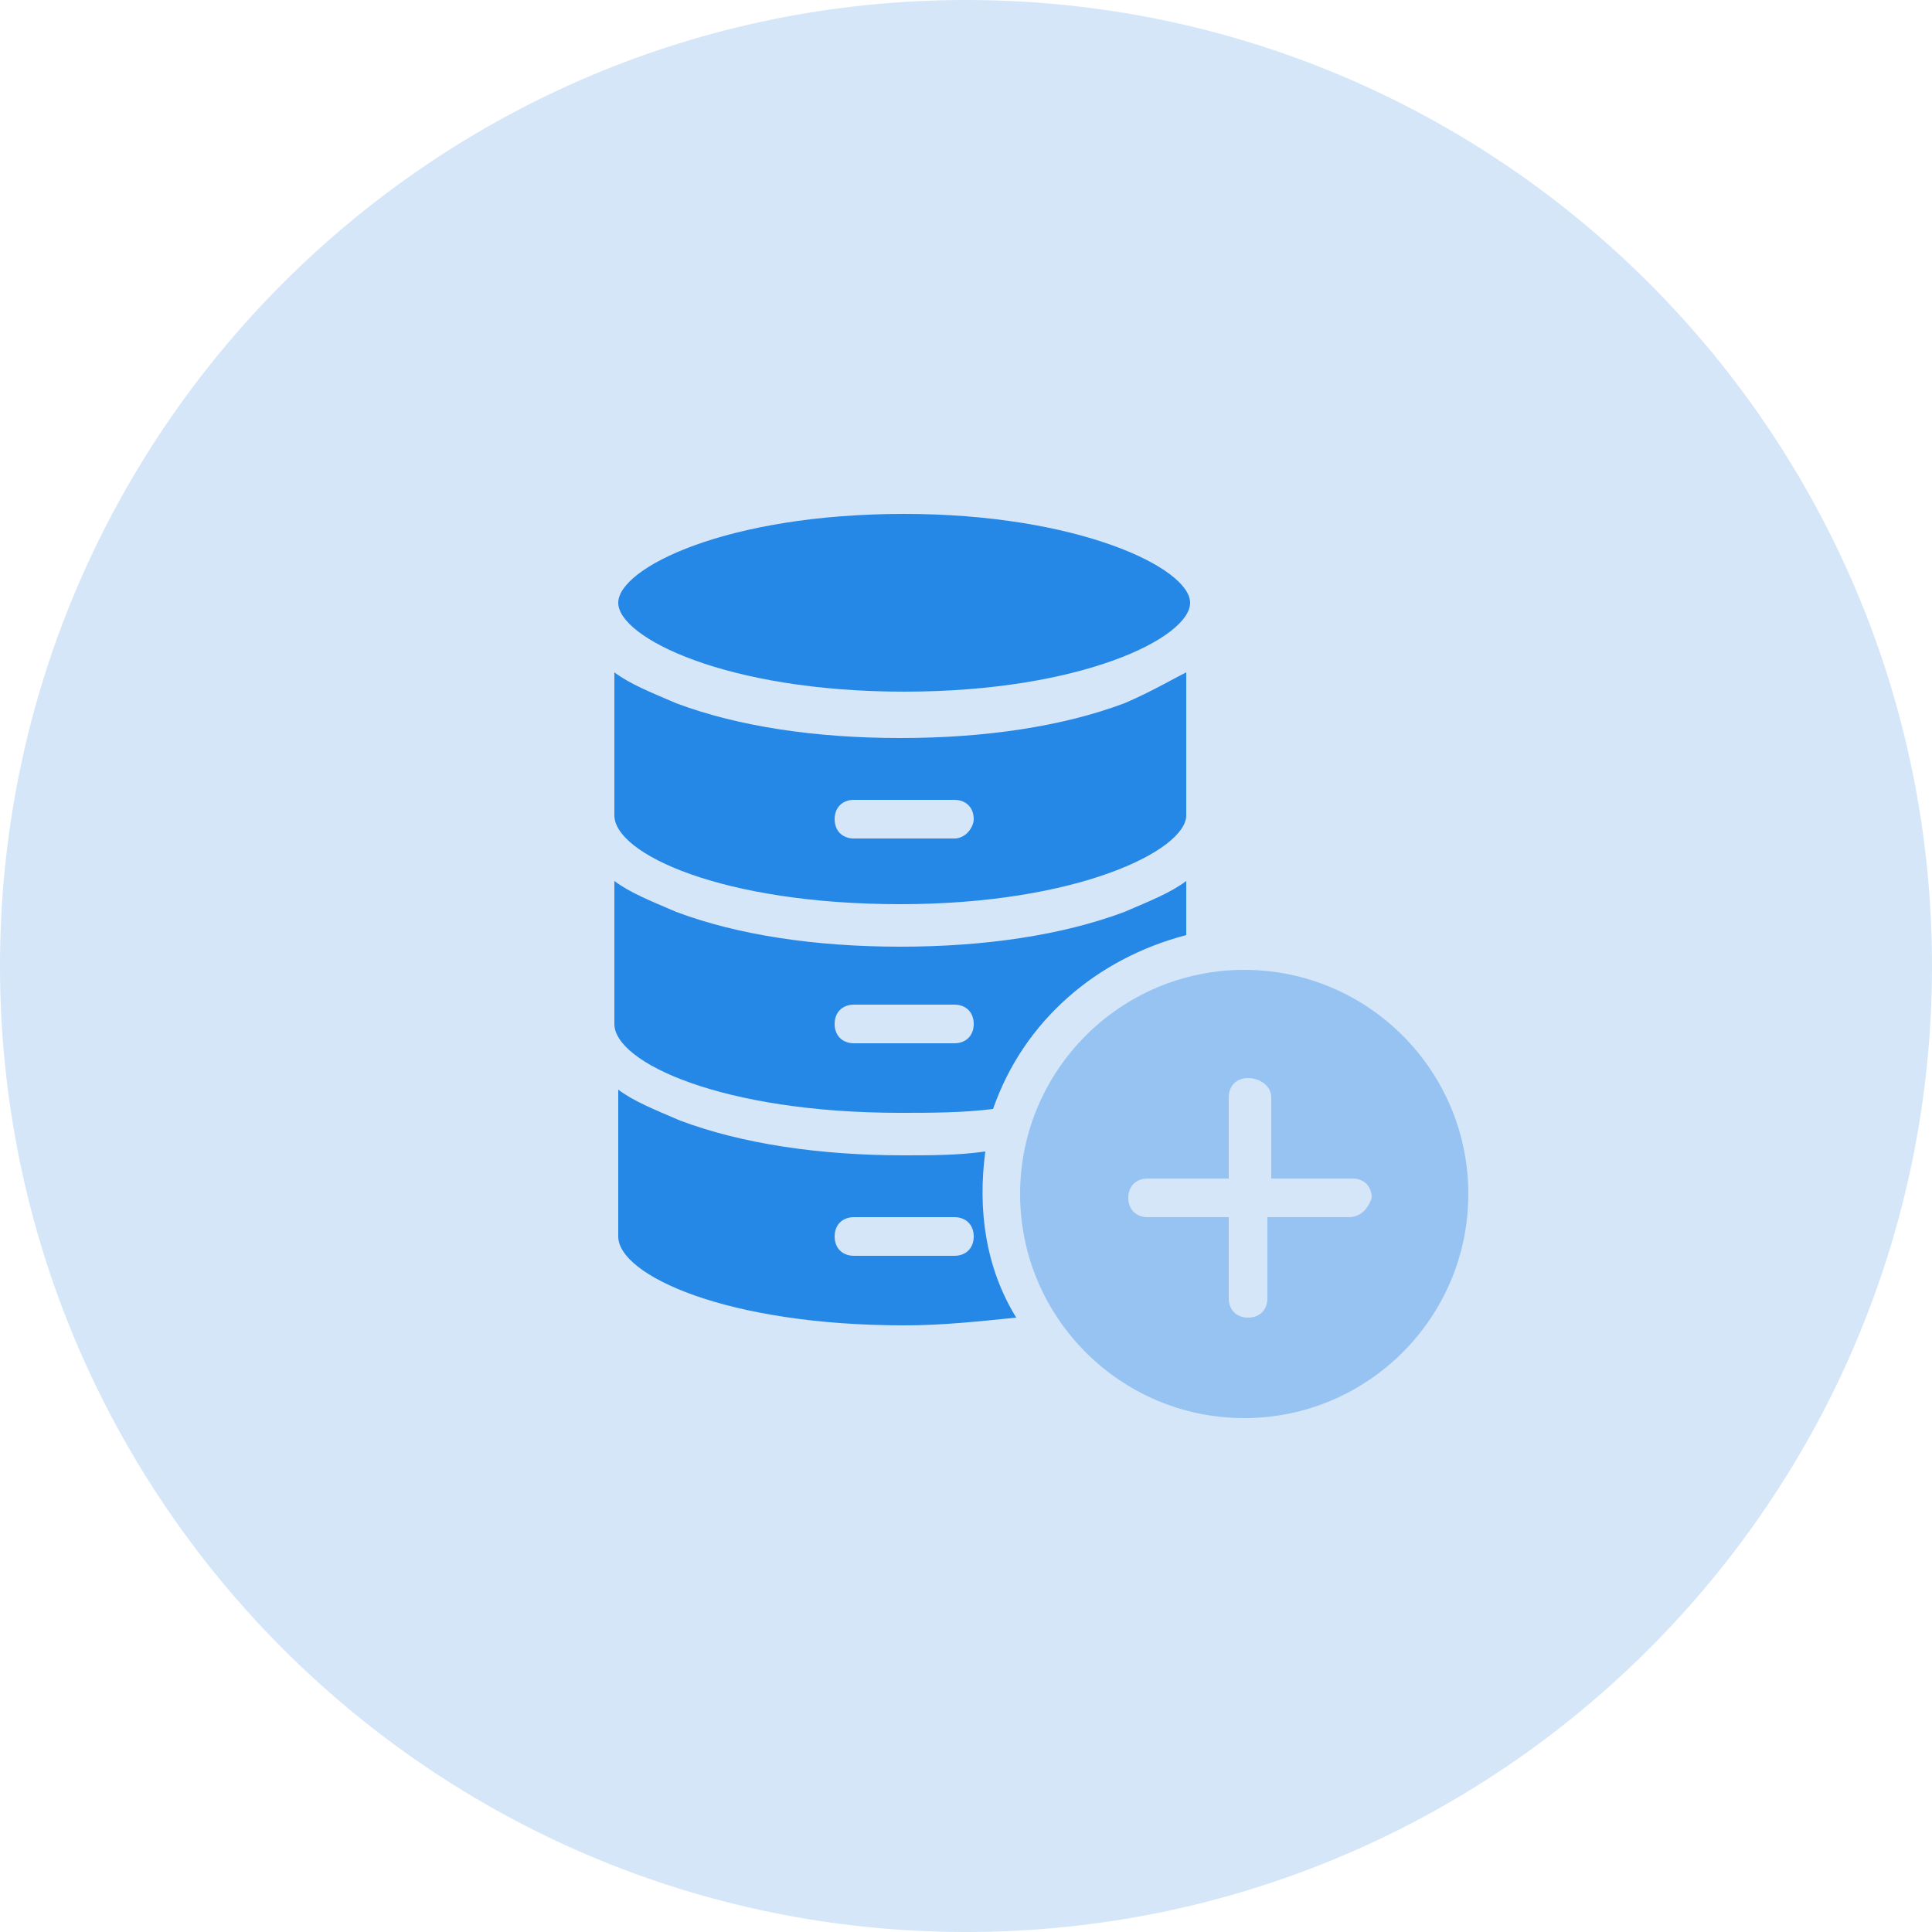
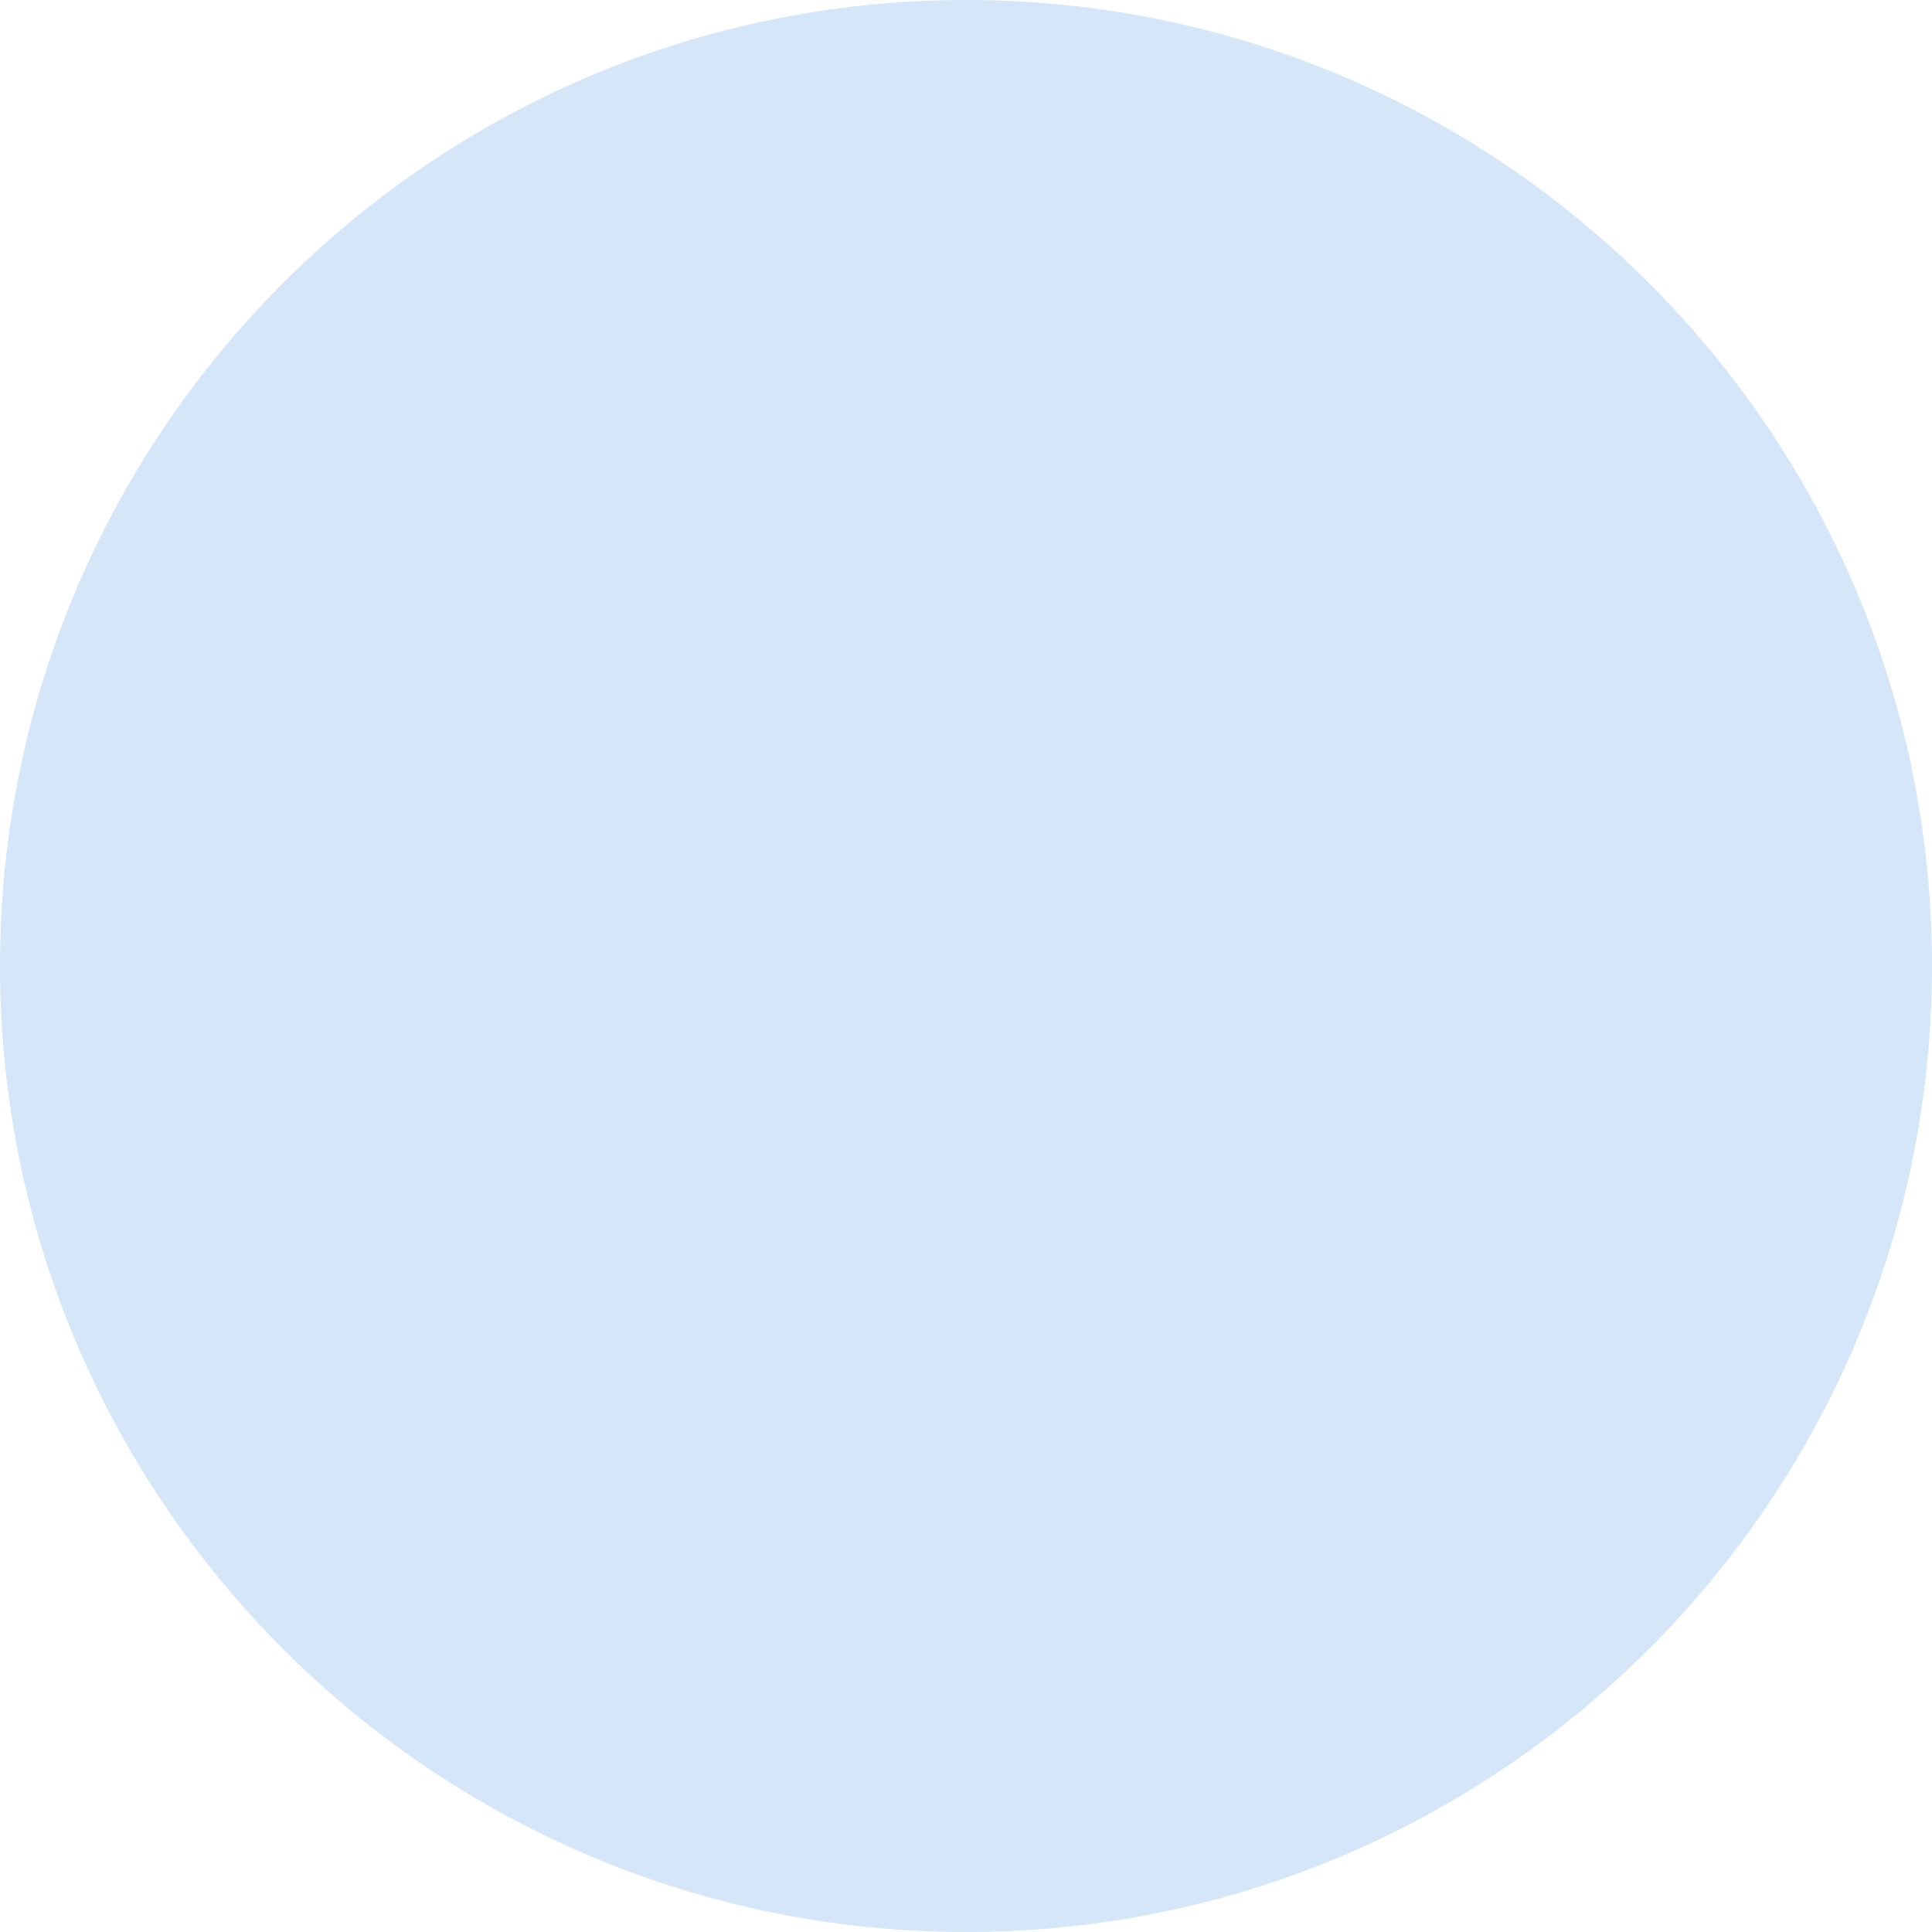
<svg xmlns="http://www.w3.org/2000/svg" version="1.1" id="Layer_1" x="0px" y="0px" viewBox="0 0 50 50" style="enable-background:new 0 0 50 50;" xml:space="preserve">
  <style type="text/css">
	.st0{fill-rule:evenodd;clip-rule:evenodd;fill:#D5E6F9;}
	.st1{fill:#2587E6;}
	.st2{fill:#97C3F2;}
</style>
  <g>
    <g id="Affiliate-Program">
      <g transform="translate(-155, -2043)">
        <g transform="translate(0, 1805)">
          <g id="card_1" transform="translate(114, 195)">
            <g id="icon" transform="translate(41, 43)">
              <g id="icon-powerful">
                <path class="st0" d="M25,0L25,0c13.8,0,25,11.2,25,25v0c0,13.8-11.2,25-25,25h0C11.2,50,0,38.8,0,25v0C0,11.2,11.2,0,25,0z" />
              </g>
            </g>
          </g>
        </g>
      </g>
    </g>
    <g>
      <g>
        <g>
-           <path class="st1" d="M29.1,18.2c-1.6,0.6-3.6,0.9-5.8,0.9s-4.2-0.3-5.8-0.9c-0.7-0.3-1.2-0.5-1.6-0.8v3.7c0,1,2.8,2.3,7.4,2.3      s7.4-1.4,7.4-2.3v-3.7C30.3,17.6,29.8,17.9,29.1,18.2z M24.7,21.7h-2.6c-0.3,0-0.5-0.2-0.5-0.5c0-0.3,0.2-0.5,0.5-0.5h2.6      c0.3,0,0.5,0.2,0.5,0.5C25.2,21.4,25,21.7,24.7,21.7z" />
-         </g>
+           </g>
      </g>
      <g>
        <g>
-           <path class="st1" d="M23.4,13.3c-4.6,0-7.4,1.4-7.4,2.3s2.8,2.3,7.4,2.3s7.4-1.4,7.4-2.3S27.9,13.3,23.4,13.3z" />
-         </g>
+           </g>
      </g>
      <g>
        <g>
-           <path class="st1" d="M29.1,23.6c-1.6,0.6-3.6,0.9-5.8,0.9l0,0c-2.2,0-4.2-0.3-5.8-0.9c-0.7-0.3-1.2-0.5-1.6-0.8v3.7      c0,1,2.8,2.3,7.4,2.3c0.8,0,1.6,0,2.4-0.1c0.8-2.3,2.7-3.9,5-4.5v-1.4C30.3,23.1,29.8,23.3,29.1,23.6z M24.7,27h-2.6      c-0.3,0-0.5-0.2-0.5-0.5c0-0.3,0.2-0.5,0.5-0.5h2.6c0.3,0,0.5,0.2,0.5,0.5C25.2,26.8,25,27,24.7,27z" />
-         </g>
+           </g>
      </g>
      <g>
        <g>
-           <path class="st1" d="M25.5,29.8L25.5,29.8c-0.7,0.1-1.4,0.1-2.1,0.1c-2.2,0-4.2-0.3-5.8-0.9c-0.7-0.3-1.2-0.5-1.6-0.8V32      c0,1,2.8,2.3,7.4,2.3c1,0,1.9-0.1,2.9-0.2C25.5,32.8,25.3,31.3,25.5,29.8z M24.7,32.5h-2.6c-0.3,0-0.5-0.2-0.5-0.5      c0-0.3,0.2-0.5,0.5-0.5h2.6c0.3,0,0.5,0.2,0.5,0.5C25.2,32.3,25,32.5,24.7,32.5z" />
-         </g>
+           </g>
      </g>
-       <path class="st2" d="M32.2,25.1c-3.2,0-5.8,2.6-5.8,5.8s2.6,5.8,5.8,5.8s5.8-2.6,5.8-5.8v0C38,27.7,35.4,25.1,32.2,25.1z     M34.9,31.5h-2.1v2.1c0,0.3-0.2,0.5-0.5,0.5h0c-0.3,0-0.5-0.2-0.5-0.5v-2.1h-2.1c-0.3,0-0.5-0.2-0.5-0.5c0-0.3,0.2-0.5,0.5-0.5    h2.1v-2.1c0-0.3,0.2-0.5,0.5-0.5c0.3,0,0.6,0.2,0.6,0.5v2.1h2.1c0.3,0,0.5,0.2,0.5,0.5C35.4,31.3,35.2,31.5,34.9,31.5z" />
    </g>
  </g>
</svg>